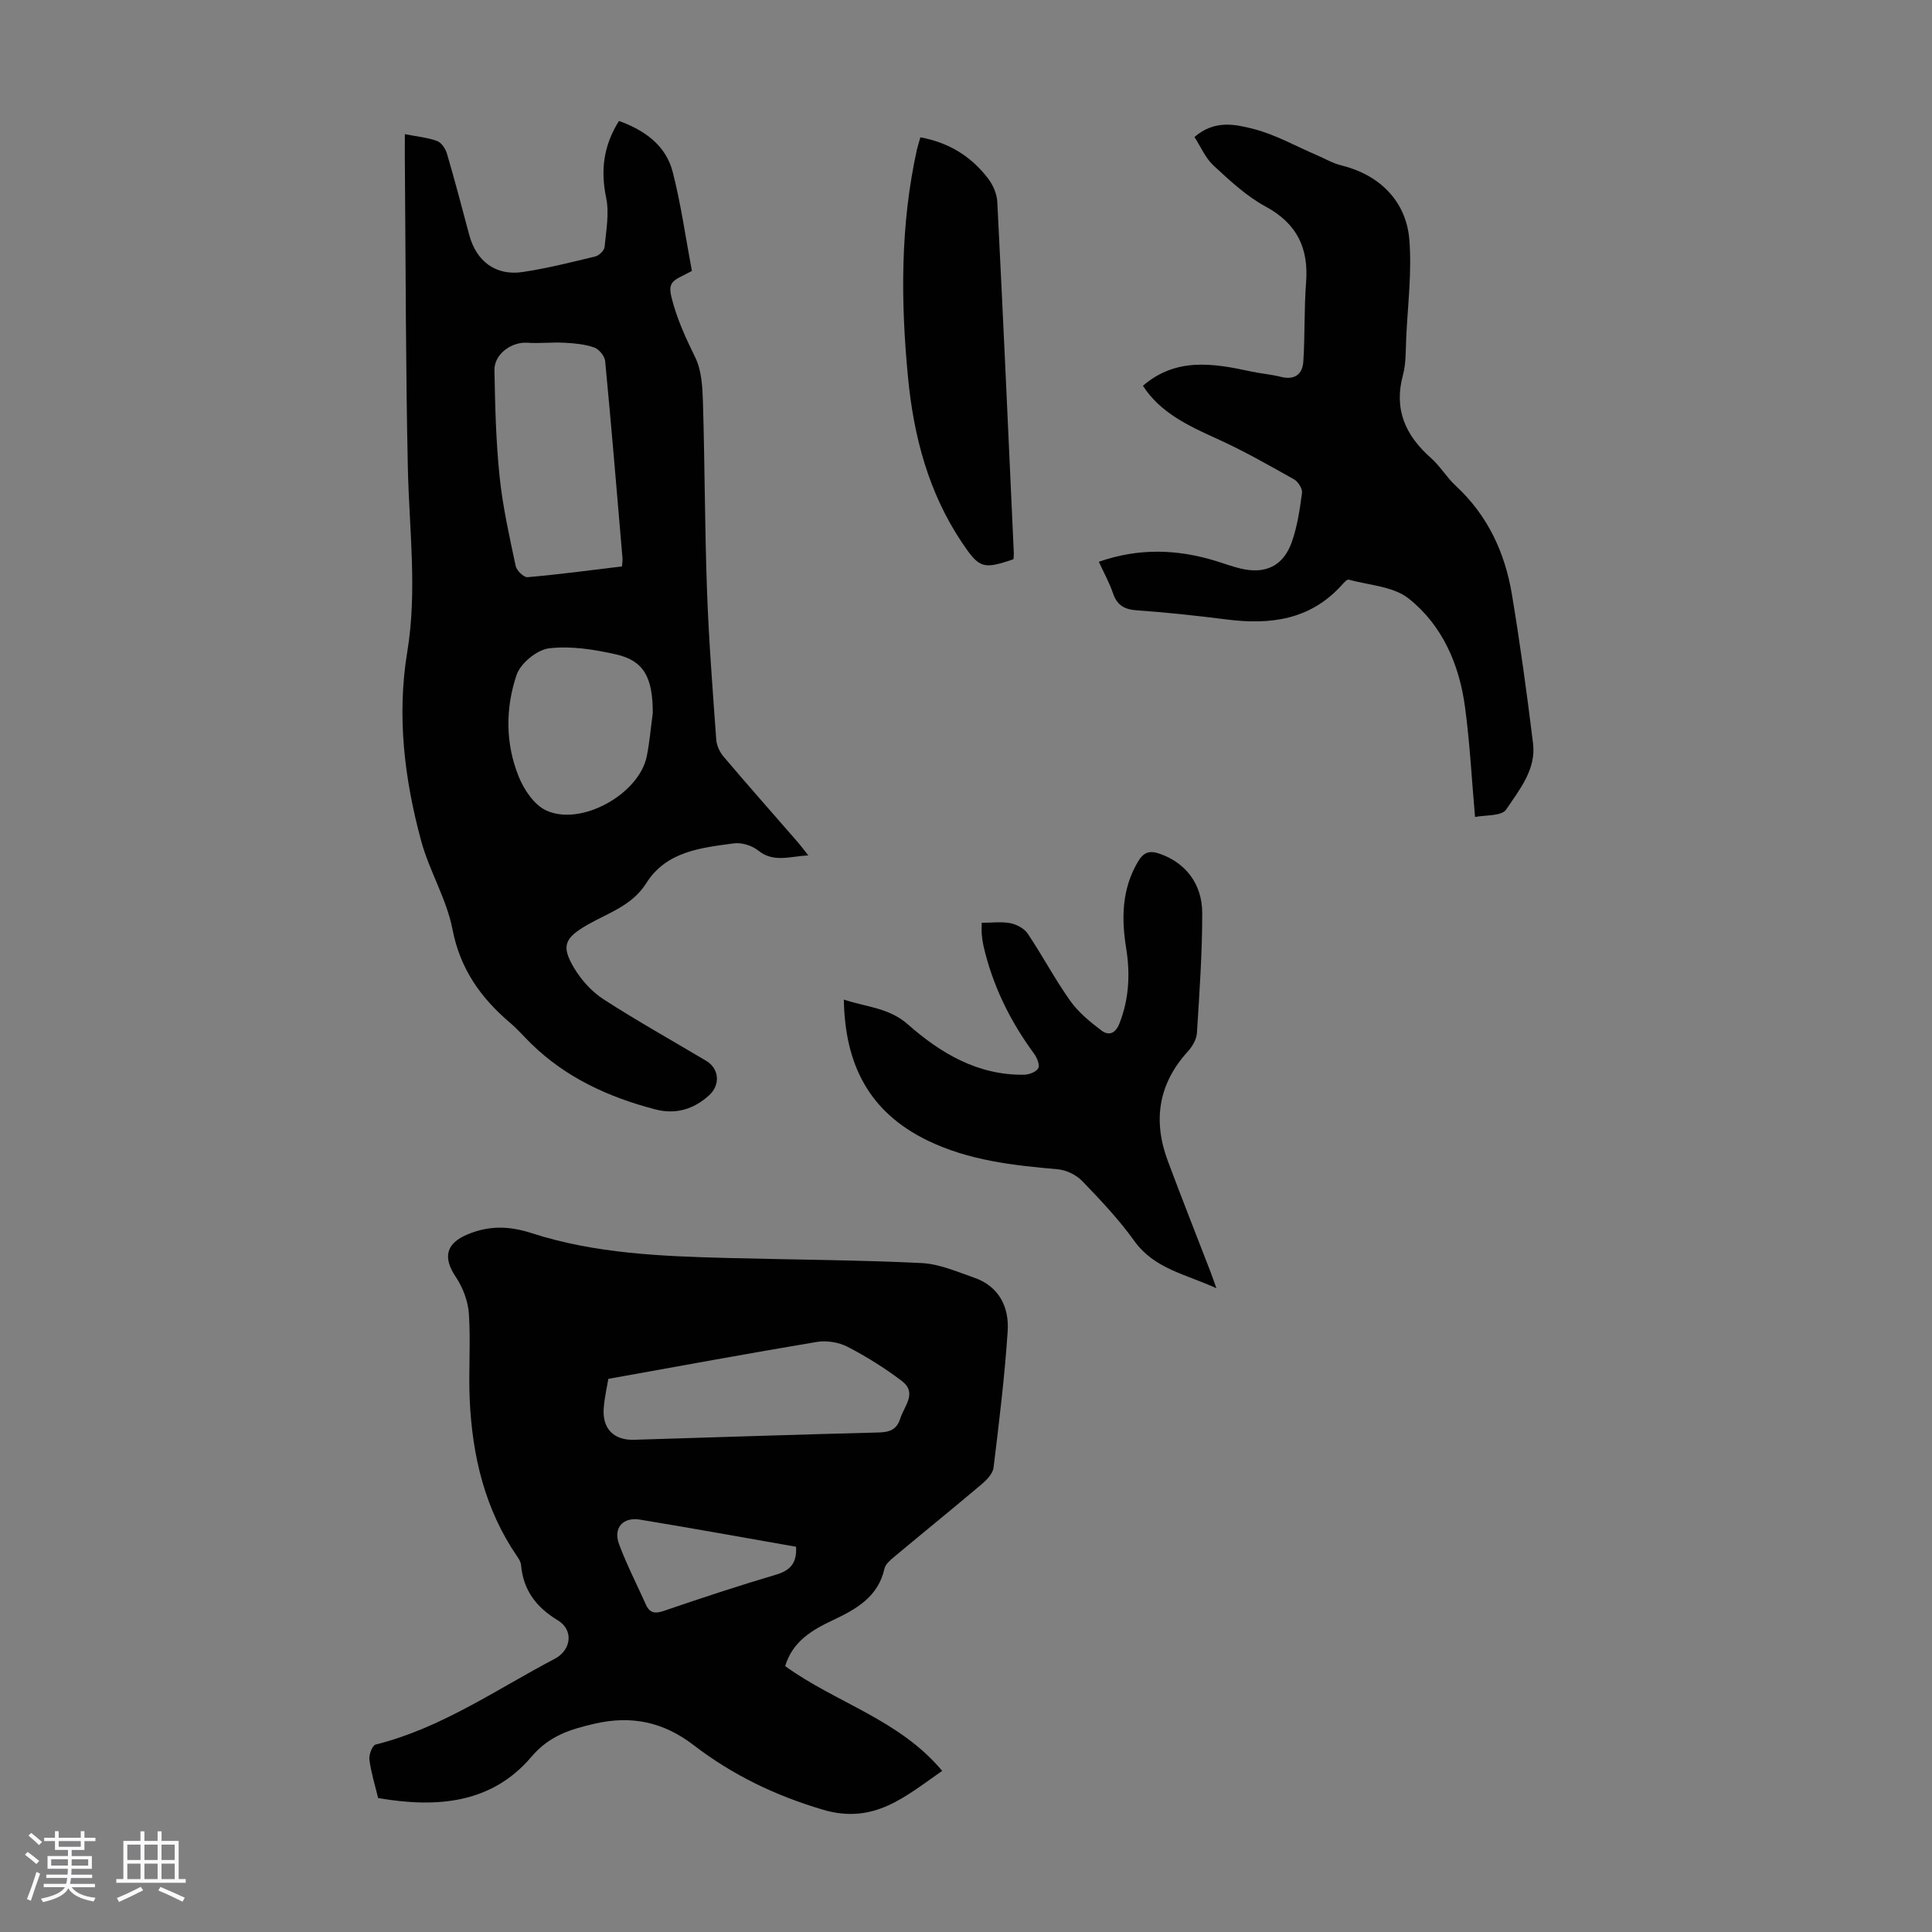
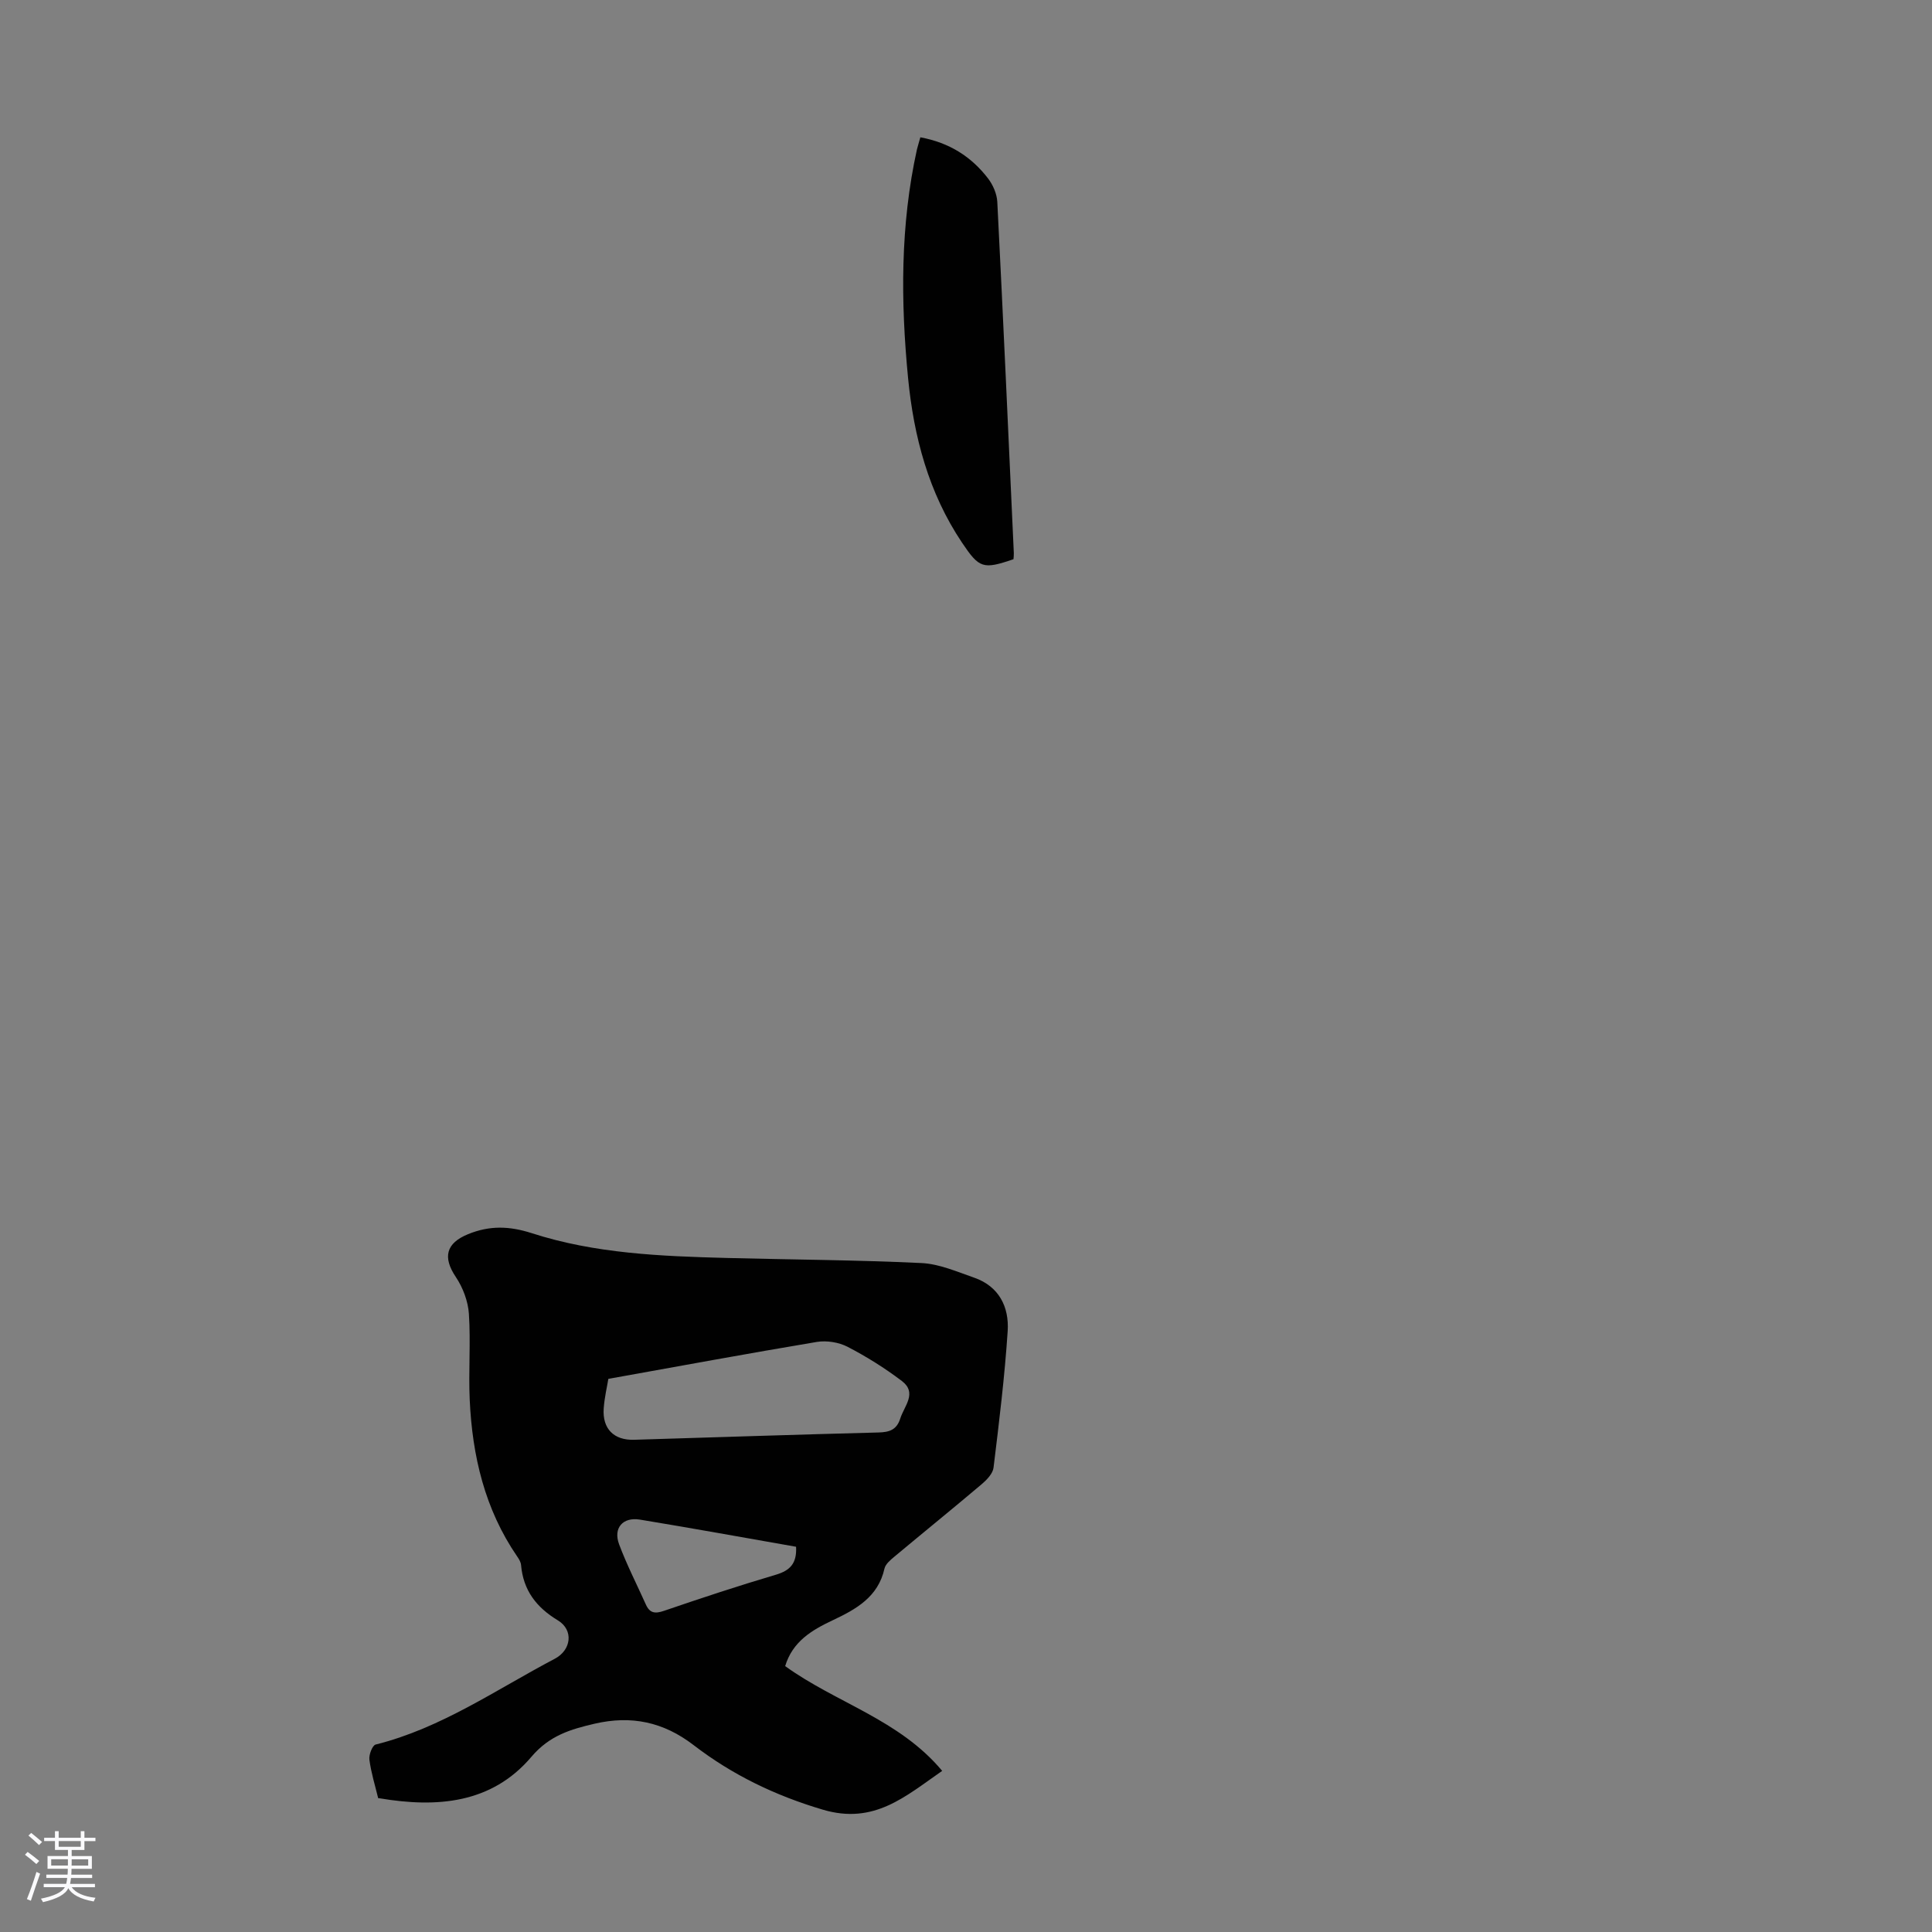
<svg xmlns="http://www.w3.org/2000/svg" enable-background="new 0 0 400 400" viewBox="0 0 400 400">
  <rect x="0" y="0" width="400" height="400" fill="#808080" stroke="none" />
  <path d="m5.17 384 .55-.58c.85.61 1.65 1.24 2.4 1.87l-.59.64c-.83-.73-1.62-1.38-2.36-1.93m1.22 9.53-.82-.34c.71-1.76 1.37-3.64 1.98-5.63.24.13.5.25.76.36-.6 1.67-1.24 3.54-1.92 5.61m-.5-13.5.57-.54c.56.44 1.31 1.06 2.26 1.87l-.64.64c-.68-.66-1.41-1.32-2.19-1.97m3.25.46h2.24v-1.36h.77v1.36h4.57v-1.36h.76v1.36h2.28v.69h-2.28v1.84h-2.64v1.26h4.18v2.64h-4.21c0 .45-.02.86-.05 1.21h4.32v.69h-4.38c-.04.34-.1.75-.19 1.22h5.15v.69h-4.82c.87 1.19 2.51 1.92 4.93 2.19-.17.31-.3.57-.37.76-2.77-.49-4.52-1.41-5.26-2.76-.56 1.26-2.3 2.23-5.24 2.9-.12-.24-.26-.48-.43-.72 2.73-.55 4.38-1.34 4.96-2.38h-4.38v-.69h4.65c.1-.38.17-.79.21-1.22h-4.32v-.69h4.4c.03-.34.05-.75.05-1.21h-4.2v-2.64h4.23v-1.26h-2.69v-1.84h-2.24zm1.46 4.46v1.29h3.45c.01-.4.02-.57.01-.53v-.32-.45h-3.46zm1.55-2.59h4.57v-1.19h-4.57zm6.11 2.59h-3.42v.77c-.01.19-.01.37-.02.53h3.44z" fill="#fafafc" />
-   <path d="m32.63 379.16h.82v1.98h3.54v7.89h1.46v.78h-14.37v-.78h1.46v-7.89h3.54v-1.98h.82v1.98h2.73zm-3.49 11.48.5.73c-1.61.82-3.28 1.63-5 2.41-.13-.27-.28-.55-.44-.82 1.75-.72 3.4-1.49 4.94-2.32m-2.78-5.55h2.73v-3.18h-2.73zm0 3.95h2.73v-3.2h-2.73zm3.54-3.95h2.73v-3.18h-2.73zm0 3.95h2.73v-3.2h-2.73zm7.89 4.68c-1.84-.92-3.51-1.7-5.02-2.32l.45-.73c1.89.8 3.57 1.55 5.04 2.23zm-1.62-11.81h-2.73v3.18h2.73zm-2.73 7.13h2.73v-3.2h-2.73z" fill="#fafafc" />
  <g fill="#010101">
    <path d="m162.56 344.95c10.55 7.63 23.6 11.03 32.51 21.69-7.64 5.3-14.1 11.17-24.69 8.04-9.87-2.92-18.76-7.21-26.77-13.37-6.27-4.82-12.91-6.19-20.48-4.44-5 1.16-9.36 2.44-13.11 6.86-8.24 9.72-19.6 10.58-31.41 8.59-.11-.02-.31-.01-.32-.05-.64-2.64-1.46-5.26-1.81-7.95-.13-1.01.61-2.96 1.29-3.13 13.59-3.39 24.95-11.38 37.09-17.76 3.43-1.8 3.95-5.95.64-7.95-4.47-2.71-7.16-6.22-7.62-11.45-.05-.62-.44-1.26-.81-1.79-6.7-9.77-9.29-20.82-9.82-32.43-.27-5.92.22-11.88-.17-17.79-.17-2.61-1.24-5.44-2.7-7.62-2.78-4.13-2.01-7.02 2.51-8.87 4.47-1.83 8.56-1.71 13.19-.22 13.11 4.24 26.79 4.78 40.44 5.14 13.41.35 26.84.41 40.24 1.05 3.68.17 7.34 1.78 10.91 3.02 5.17 1.79 7.28 6.08 6.96 11.06-.62 9.45-1.78 18.88-2.93 28.29-.15 1.22-1.38 2.5-2.42 3.39-5.98 5.06-12.07 9.99-18.08 15.01-.83.69-1.87 1.55-2.08 2.49-1.31 5.89-5.89 8.42-10.7 10.69-4.36 2.05-8.32 4.41-9.86 9.5zm-36.61-59.47c-.24 1.5-.79 3.8-.96 6.12-.3 4.2 2.1 6.62 6.29 6.49 16.87-.51 33.73-1.08 50.6-1.51 2.29-.06 3.77-.56 4.51-2.89.83-2.61 3.57-5.31.33-7.77-3.52-2.67-7.32-5.05-11.24-7.08-1.82-.94-4.32-1.34-6.35-1.01-14.17 2.37-28.3 4.98-43.18 7.65zm38.87 34.76c-10.83-1.9-21.57-3.85-32.33-5.62-3.55-.58-5.57 1.75-4.31 5.12 1.59 4.25 3.68 8.31 5.54 12.46.8 1.79 1.9 1.94 3.74 1.31 7.69-2.63 15.42-5.19 23.21-7.49 2.9-.87 4.33-2.32 4.15-5.78z" />
-     <path d="m83.82 27.77c2.62.52 4.76.71 6.69 1.43.89.33 1.73 1.6 2.03 2.62 1.64 5.57 3.11 11.2 4.61 16.81 1.46 5.48 5.49 8.52 11.05 7.69 5.07-.76 10.08-2.02 15.07-3.23.77-.19 1.83-1.22 1.9-1.95.32-3.39 1-6.94.33-10.18-1.19-5.72-.55-10.82 2.65-15.92 5.32 1.93 9.71 5.02 11.14 10.61 1.71 6.68 2.66 13.56 3.96 20.45-1.11.57-1.88.95-2.65 1.36-1.65.87-2.14 1.75-1.61 3.95 1.09 4.48 2.94 8.48 4.95 12.58 1.35 2.75 1.51 6.25 1.6 9.44.39 12.95.37 25.92.84 38.87.37 10.28 1.17 20.56 1.91 30.82.09 1.21.7 2.57 1.5 3.51 4.99 5.89 10.11 11.67 15.18 17.5.7.8 1.34 1.66 2.38 2.97-3.91.2-7.16 1.57-10.39-1.02-1.28-1.02-3.41-1.69-5.01-1.47-6.83.92-13.99 1.63-18.16 8.26-2.91 4.63-7.83 6.12-12.13 8.58-4.75 2.73-5.56 4.37-2.77 9.01 1.49 2.47 3.63 4.85 6.03 6.41 6.94 4.49 14.18 8.52 21.28 12.76 2.73 1.63 2.98 4.98.62 7.13-3.22 2.95-6.99 4.02-11.18 2.92-9.62-2.52-18.48-6.55-25.7-13.63-1.44-1.41-2.76-2.95-4.29-4.25-6.1-5.18-10.38-11.16-11.97-19.4-1.21-6.27-4.78-12.04-6.47-18.26-3.48-12.82-5.08-25.9-2.89-39.18 2.1-12.73.39-25.43.12-38.16-.44-20.13-.43-40.26-.6-60.39-.04-2.76-.02-5.52-.02-8.64zm44.96 89.5c.06-.85.14-1.29.1-1.72-1.16-13.6-2.29-27.21-3.59-40.8-.1-1.04-1.28-2.47-2.28-2.81-1.94-.68-4.09-.87-6.17-.98-2.55-.14-5.13.18-7.68 0-3.24-.22-6.84 2.34-6.79 5.66.13 7.37.31 14.77 1.07 22.09.64 6.2 2.03 12.34 3.32 18.46.2.95 1.68 2.39 2.46 2.33 6.45-.56 12.87-1.42 19.56-2.23zm6.37 30.38c.01-7.35-1.81-10.85-7.58-12.16-4.53-1.03-9.37-1.8-13.9-1.26-2.5.3-5.91 3.1-6.72 5.52-2.32 6.87-2.33 14.19.44 21.03 1.09 2.7 3.16 5.81 5.62 6.98 7.19 3.43 19.3-3.31 20.89-11.16.6-2.95.84-5.97 1.25-8.95z" />
-     <path d="m227.5 116.31c8.26-2.89 16.23-2.62 24.22-.17 1.71.52 3.39 1.16 5.12 1.57 5.17 1.23 8.87-.52 10.63-5.53 1.13-3.23 1.64-6.71 2.1-10.13.12-.87-.81-2.33-1.66-2.81-5.25-2.94-10.49-5.94-15.97-8.41-5.95-2.69-11.74-5.41-15.31-10.96 6.83-5.89 14.52-4.67 22.28-2.98 2.07.45 4.21.61 6.27 1.13 2.86.72 4.49-.52 4.66-3.17.35-5.45.15-10.93.57-16.37.55-7.14-1.89-12.2-8.4-15.73-3.97-2.15-7.41-5.38-10.77-8.48-1.69-1.56-2.65-3.92-3.94-5.9 4.18-3.63 8.52-2.63 12.34-1.64 4.46 1.16 8.61 3.52 12.9 5.35 1.73.74 3.39 1.73 5.2 2.17 7.75 1.9 13.4 7.29 14.05 15.38.54 6.73-.34 13.57-.65 20.36-.12 2.57-.02 5.23-.68 7.68-1.92 7.12.54 12.51 5.81 17.16 1.91 1.69 3.25 4.02 5.13 5.75 6.61 6.12 10.19 13.83 11.63 22.51 1.7 10.23 3.11 20.52 4.37 30.82.67 5.41-2.84 9.61-5.56 13.69-.94 1.41-4.41 1.12-6.45 1.55-.7-7.95-1.08-15.42-2.08-22.81-1.19-8.78-4.68-16.87-11.63-22.4-3.19-2.54-8.23-2.78-12.46-3.93-.37-.1-1.07.73-1.51 1.22-6.49 7.12-14.73 8.17-23.7 7.03-6.19-.78-12.41-1.47-18.64-1.9-2.58-.18-4.07-1.03-4.92-3.49-.74-2.17-1.87-4.22-2.95-6.56z" />
-     <path d="m203.25 191.05c2.21 0 4.15-.27 5.96.09 1.3.26 2.85 1.09 3.57 2.16 3.05 4.55 5.62 9.43 8.78 13.88 1.69 2.39 4.09 4.36 6.45 6.15 1.57 1.19 2.95.66 3.79-1.51 1.97-5.07 2.21-10.24 1.36-15.5-1-6.22-.91-12.21 2.42-17.88 1.21-2.07 2.46-2.41 4.61-1.65 5.18 1.83 8.72 6.11 8.72 12.3 0 8.27-.58 16.54-1.1 24.79-.08 1.3-.93 2.76-1.84 3.77-6.16 6.74-7.31 14.36-4.18 22.73 2.85 7.64 5.85 15.22 8.79 22.83.35.9.66 1.81 1.27 3.51-6.45-2.95-12.86-4.02-17.01-9.8-3.18-4.44-6.98-8.46-10.78-12.4-1.23-1.27-3.28-2.27-5.04-2.43-9.27-.82-18.39-1.8-26.98-5.96-12.07-5.86-17.11-15.68-17.33-29.18 4.67 1.56 9.35 1.69 13.25 5.13 6.82 6.01 14.49 10.56 24.04 10.43 1.04-.01 2.54-.57 2.96-1.35.36-.66-.26-2.18-.87-3.01-4.97-6.75-8.58-14.11-10.47-22.3-.17-.76-.28-1.54-.35-2.32-.07-.66-.02-1.32-.02-2.48z" />
    <path d="m190.55 28.43c6.04 1.11 10.57 4.03 14.01 8.51 1.03 1.34 1.83 3.19 1.92 4.85 1.23 24.23 2.31 48.47 3.42 72.71.02.44-.04.88-.07 1.28-6.32 2.16-7.08 1.89-10.66-3.44-6.91-10.31-9.98-21.92-11.16-34.04-1.54-15.85-1.63-31.71 1.84-47.39.18-.73.42-1.46.7-2.48z" />
  </g>
</svg>